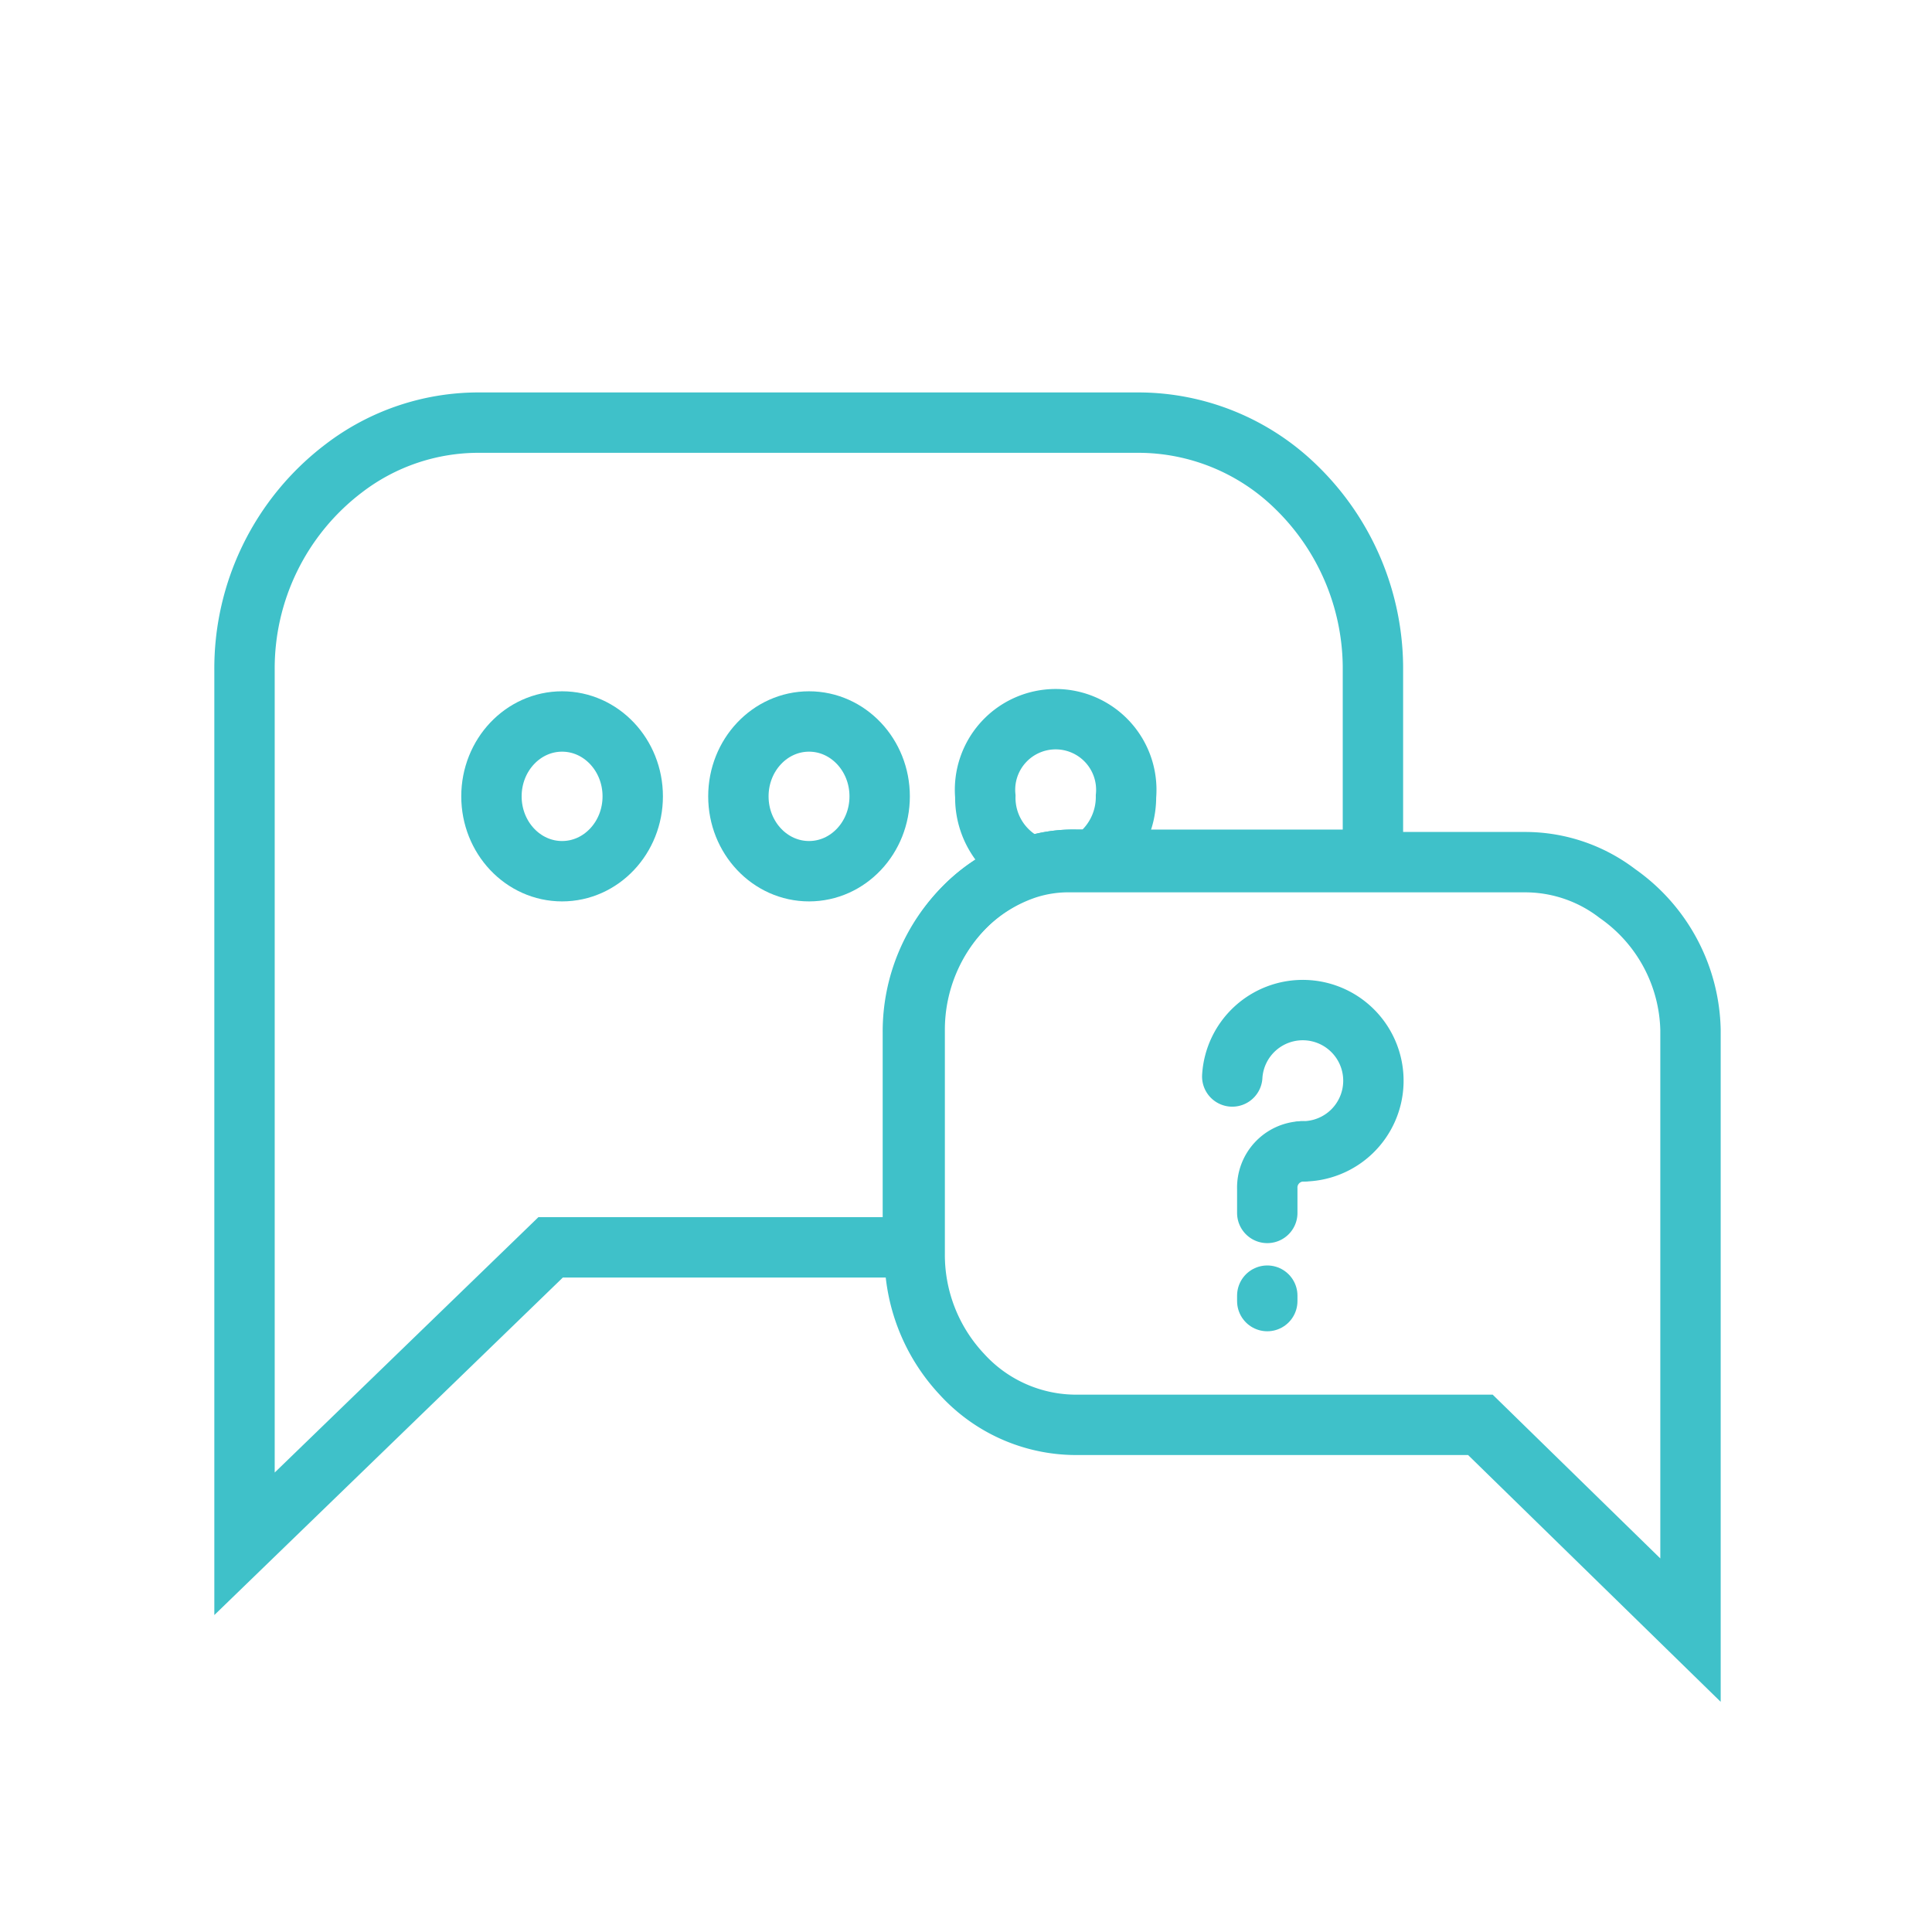
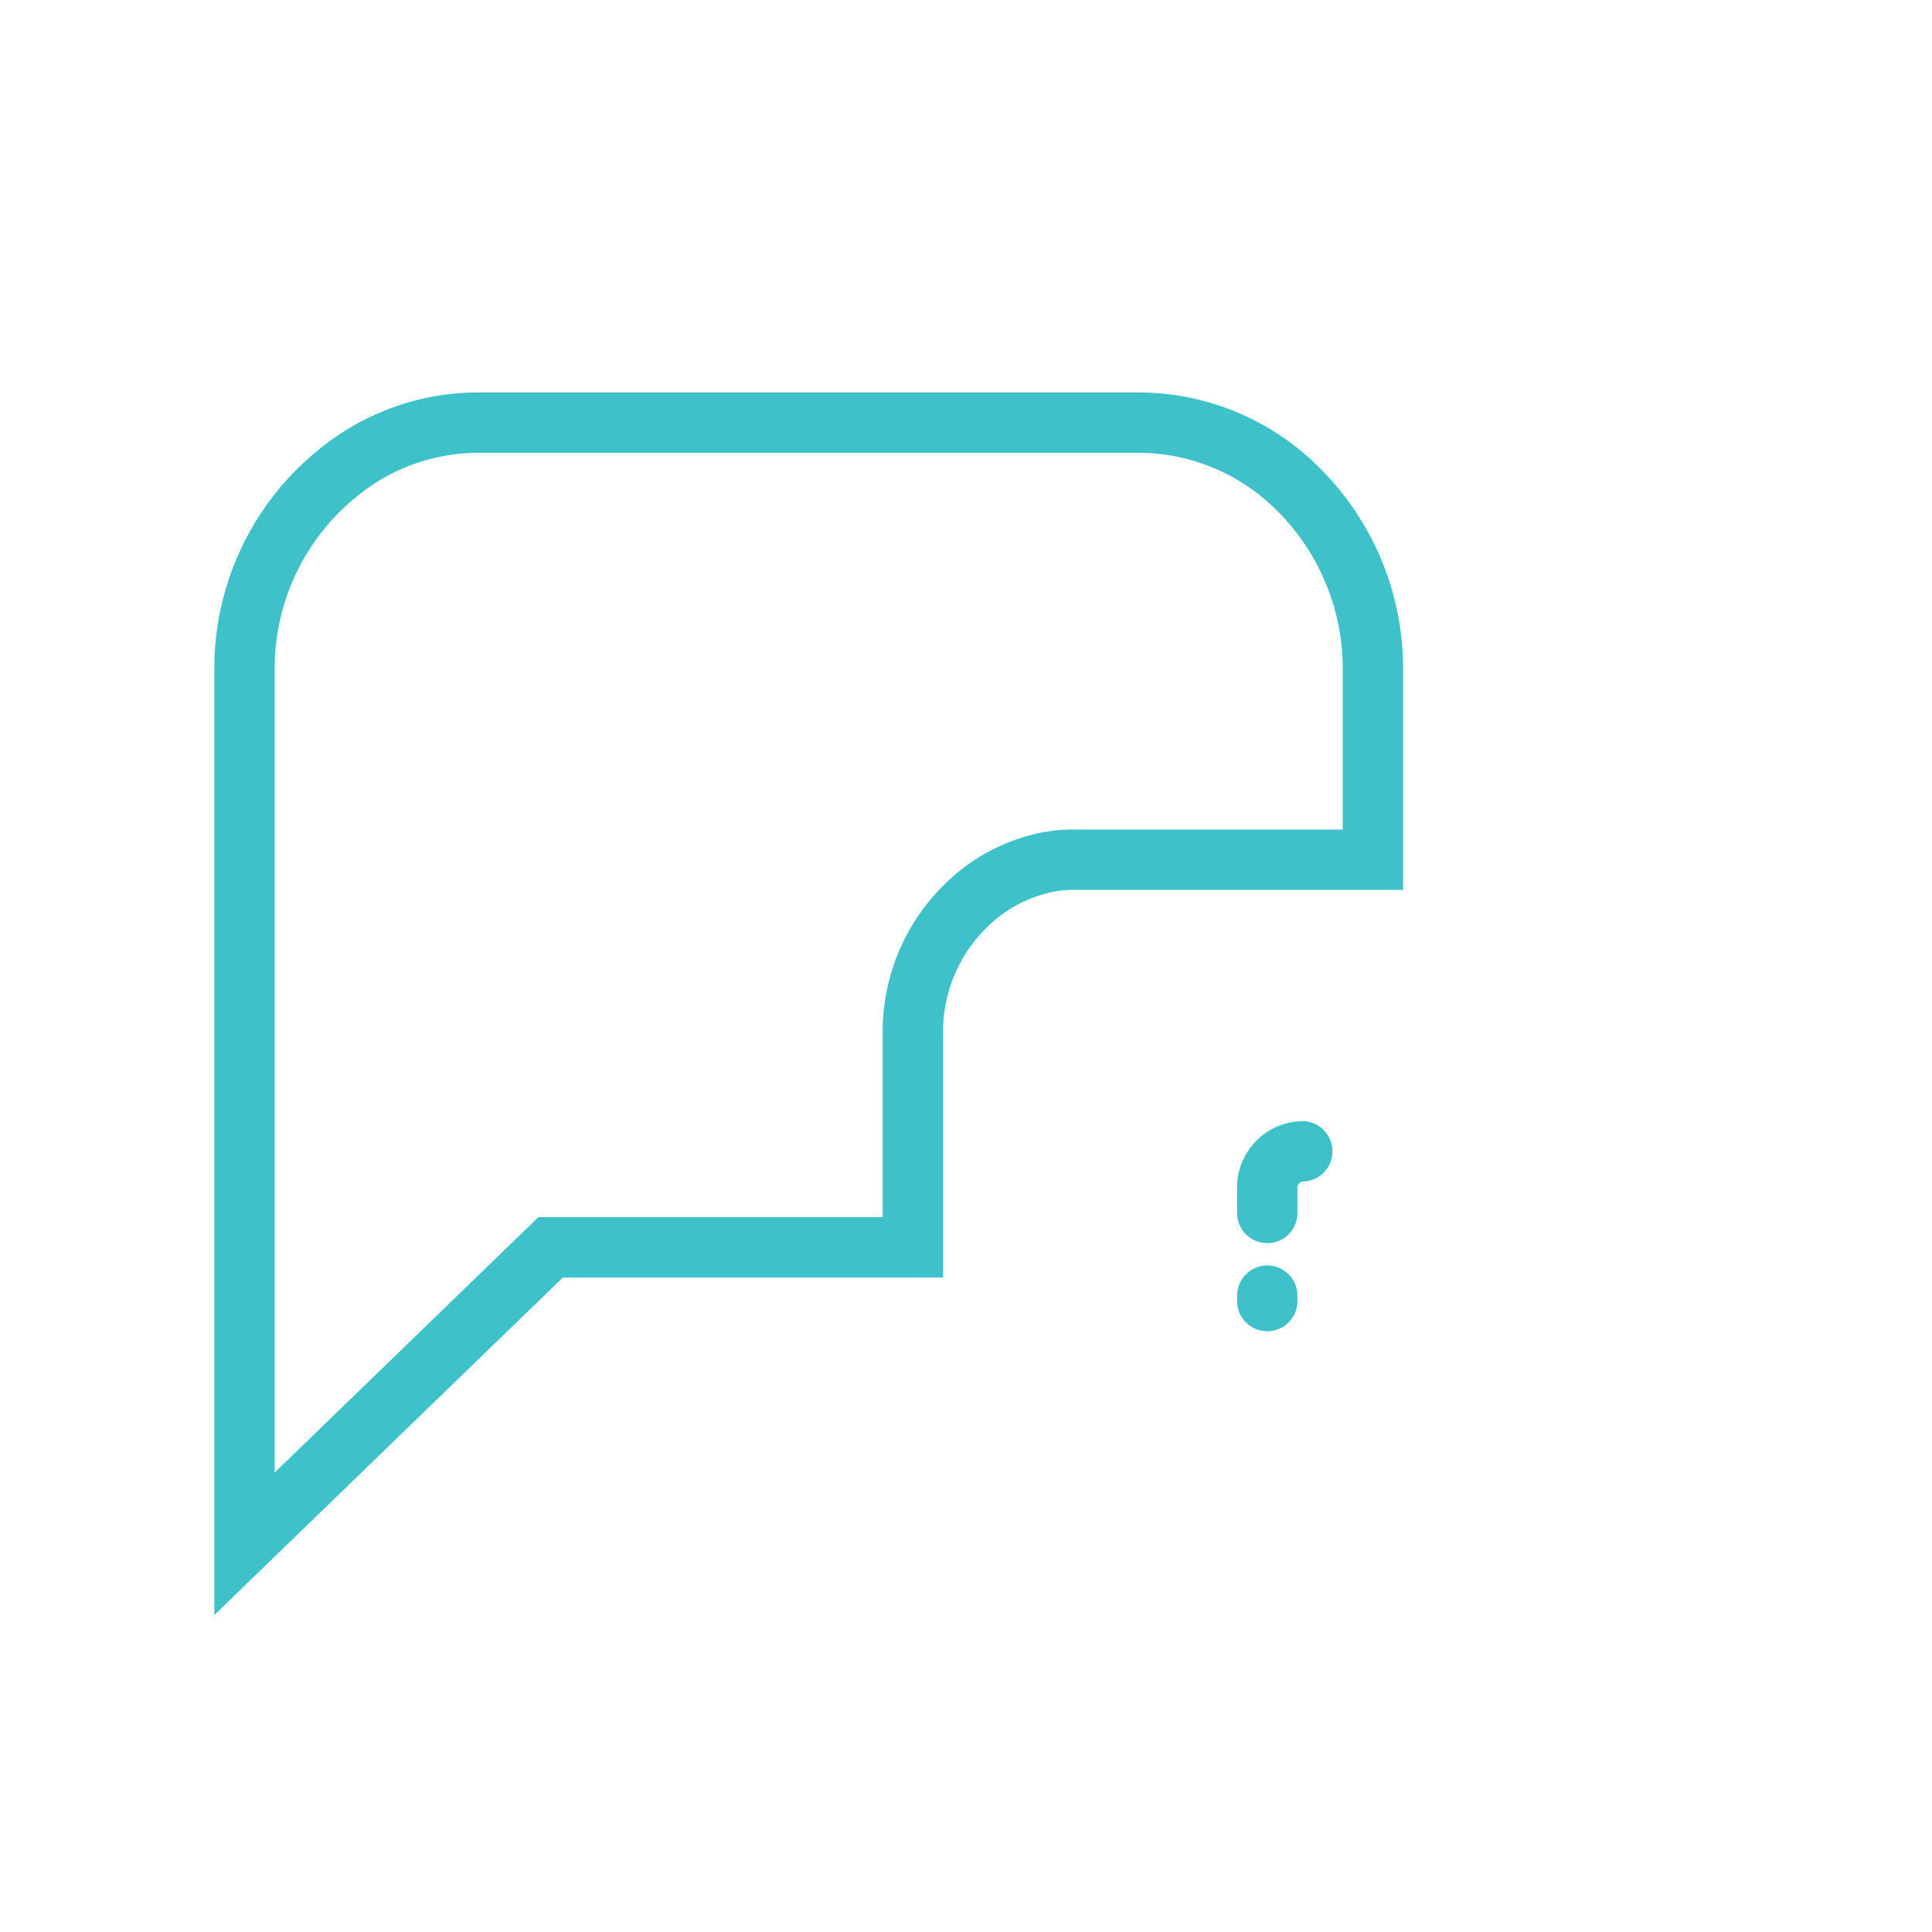
<svg xmlns="http://www.w3.org/2000/svg" data-name="Layer 3" id="Layer_3" viewBox="0 0 32 32">
  <defs>
    <style>.cls-1{fill:none;stroke:#3c4044;stroke-linecap:round;stroke-linejoin:round;}</style>
  </defs>
  <title />
  <path d="M22.74,11.11v3.13H17.82a2.25,2.25,0,0,0-.74.11A2.64,2.64,0,0,0,16,15a2.91,2.91,0,0,0-.88,2.1v3.56h-6L4.05,25.57V11.11A4.16,4.16,0,0,1,5.69,7.76,3.67,3.67,0,0,1,7.93,7H18.86a3.74,3.74,0,0,1,2.6,1.06A4.19,4.19,0,0,1,22.74,11.11Z" stroke="#3fc1c9" stroke-width="1px" stroke-linecap="round" original-stroke="#3c4044" fill="none" />
-   <path d="M28,17.06V27l-3.48-3.4h-6.7a2.56,2.56,0,0,1-1.89-.84,2.89,2.89,0,0,1-.78-2V17.06A2.91,2.91,0,0,1,16,15a2.64,2.64,0,0,1,1-.61,2.25,2.25,0,0,1,.74-.11h7.51a2.51,2.51,0,0,1,1.54.52A2.83,2.83,0,0,1,28,17.06Z" stroke="#3fc1c9" stroke-width="1px" stroke-linecap="round" original-stroke="#3c4044" fill="none" />
-   <ellipse cx="9.31" cy="13.19" rx="1.17" ry="1.24" stroke="#3fc1c9" stroke-width="1px" stroke-linecap="round" original-stroke="#3c4044" fill="none" />
-   <ellipse cx="13.4" cy="13.19" rx="1.17" ry="1.24" stroke="#3fc1c9" stroke-width="1px" stroke-linecap="round" original-stroke="#3c4044" fill="none" />
-   <path d="M18.65,13.19a1.27,1.27,0,0,1-.54,1.05h-.29a2.25,2.25,0,0,0-.74.11,1.23,1.23,0,0,1-.76-1.16,1.17,1.17,0,1,1,2.33,0Z" stroke="#3fc1c9" stroke-width="1px" stroke-linecap="round" original-stroke="#3c4044" fill="none" />
-   <path d="M20.41,17.83a1.17,1.17,0,1,1,1.16,1.24" stroke="#3fc1c9" stroke-width="1px" stroke-linecap="round" original-stroke="#3c4044" fill="none" />
  <line x1="20.99" x2="20.99" y1="21.46" y2="21.55" stroke="#3fc1c9" stroke-width="1px" stroke-linecap="round" original-stroke="#3c4044" fill="none" />
  <path d="M21.57,19.07a.6.6,0,0,0-.58.62v.4" stroke="#3fc1c9" stroke-width="1px" stroke-linecap="round" original-stroke="#3c4044" fill="none" />
</svg>